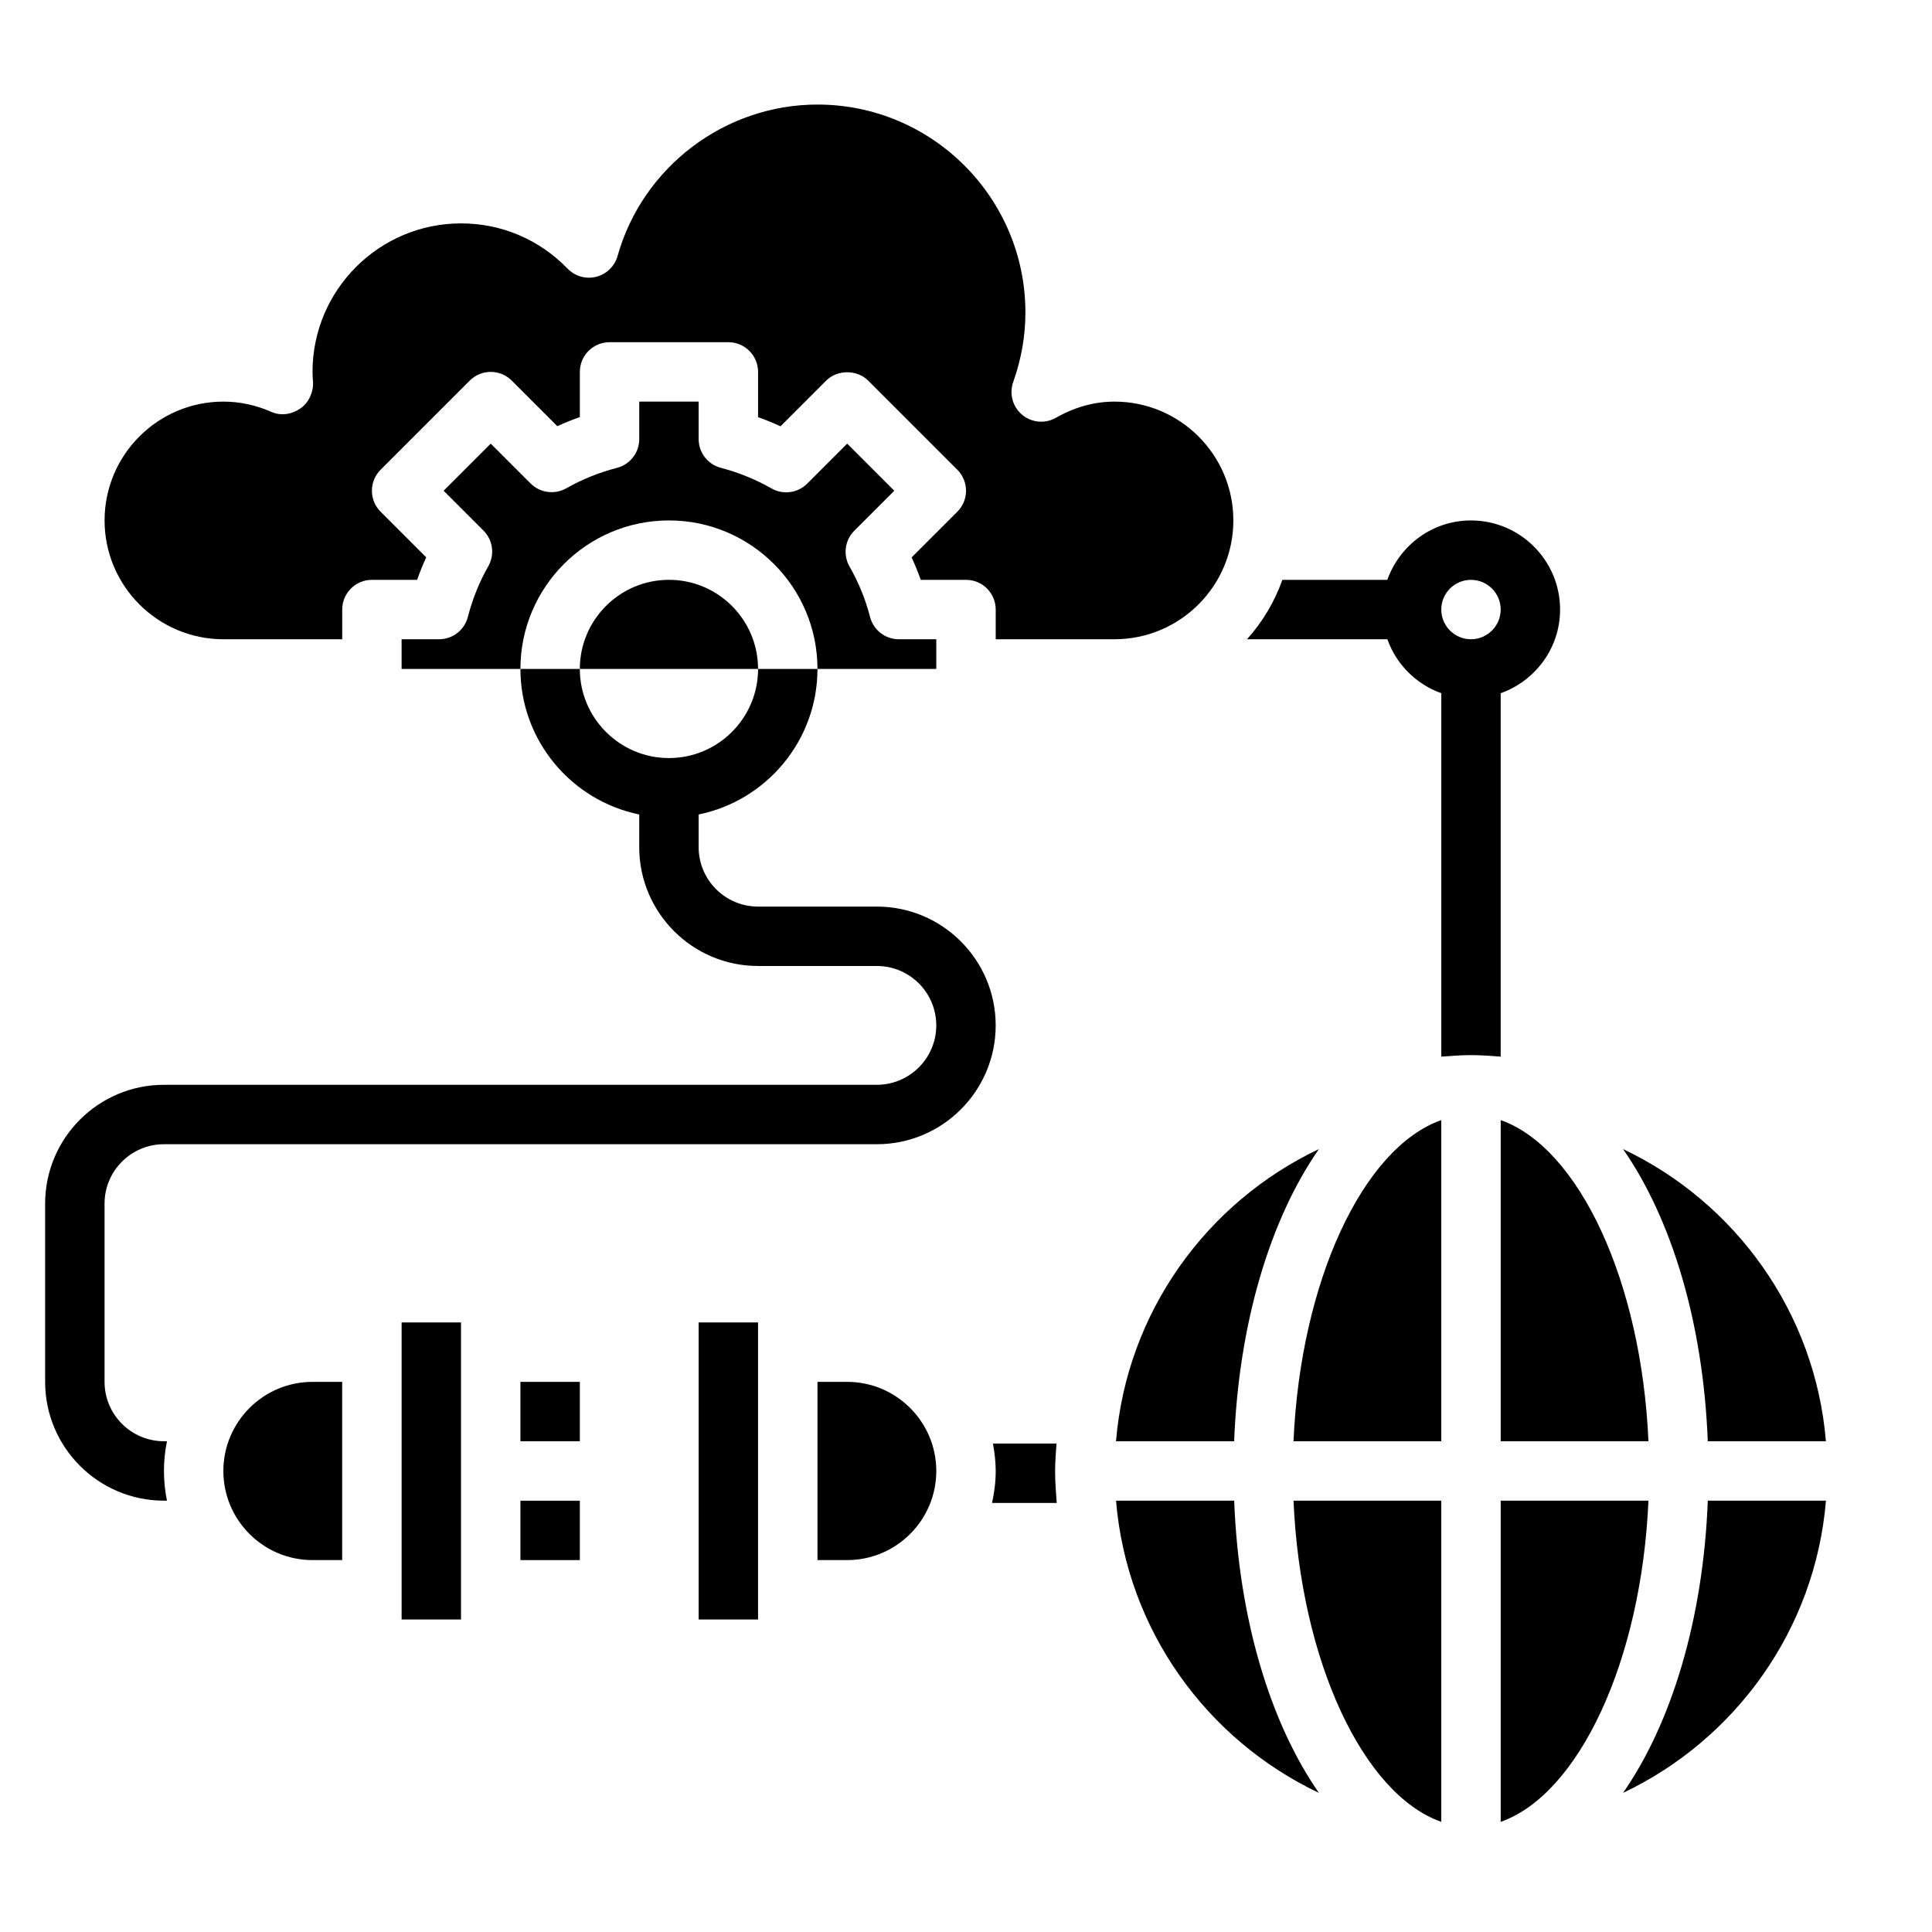
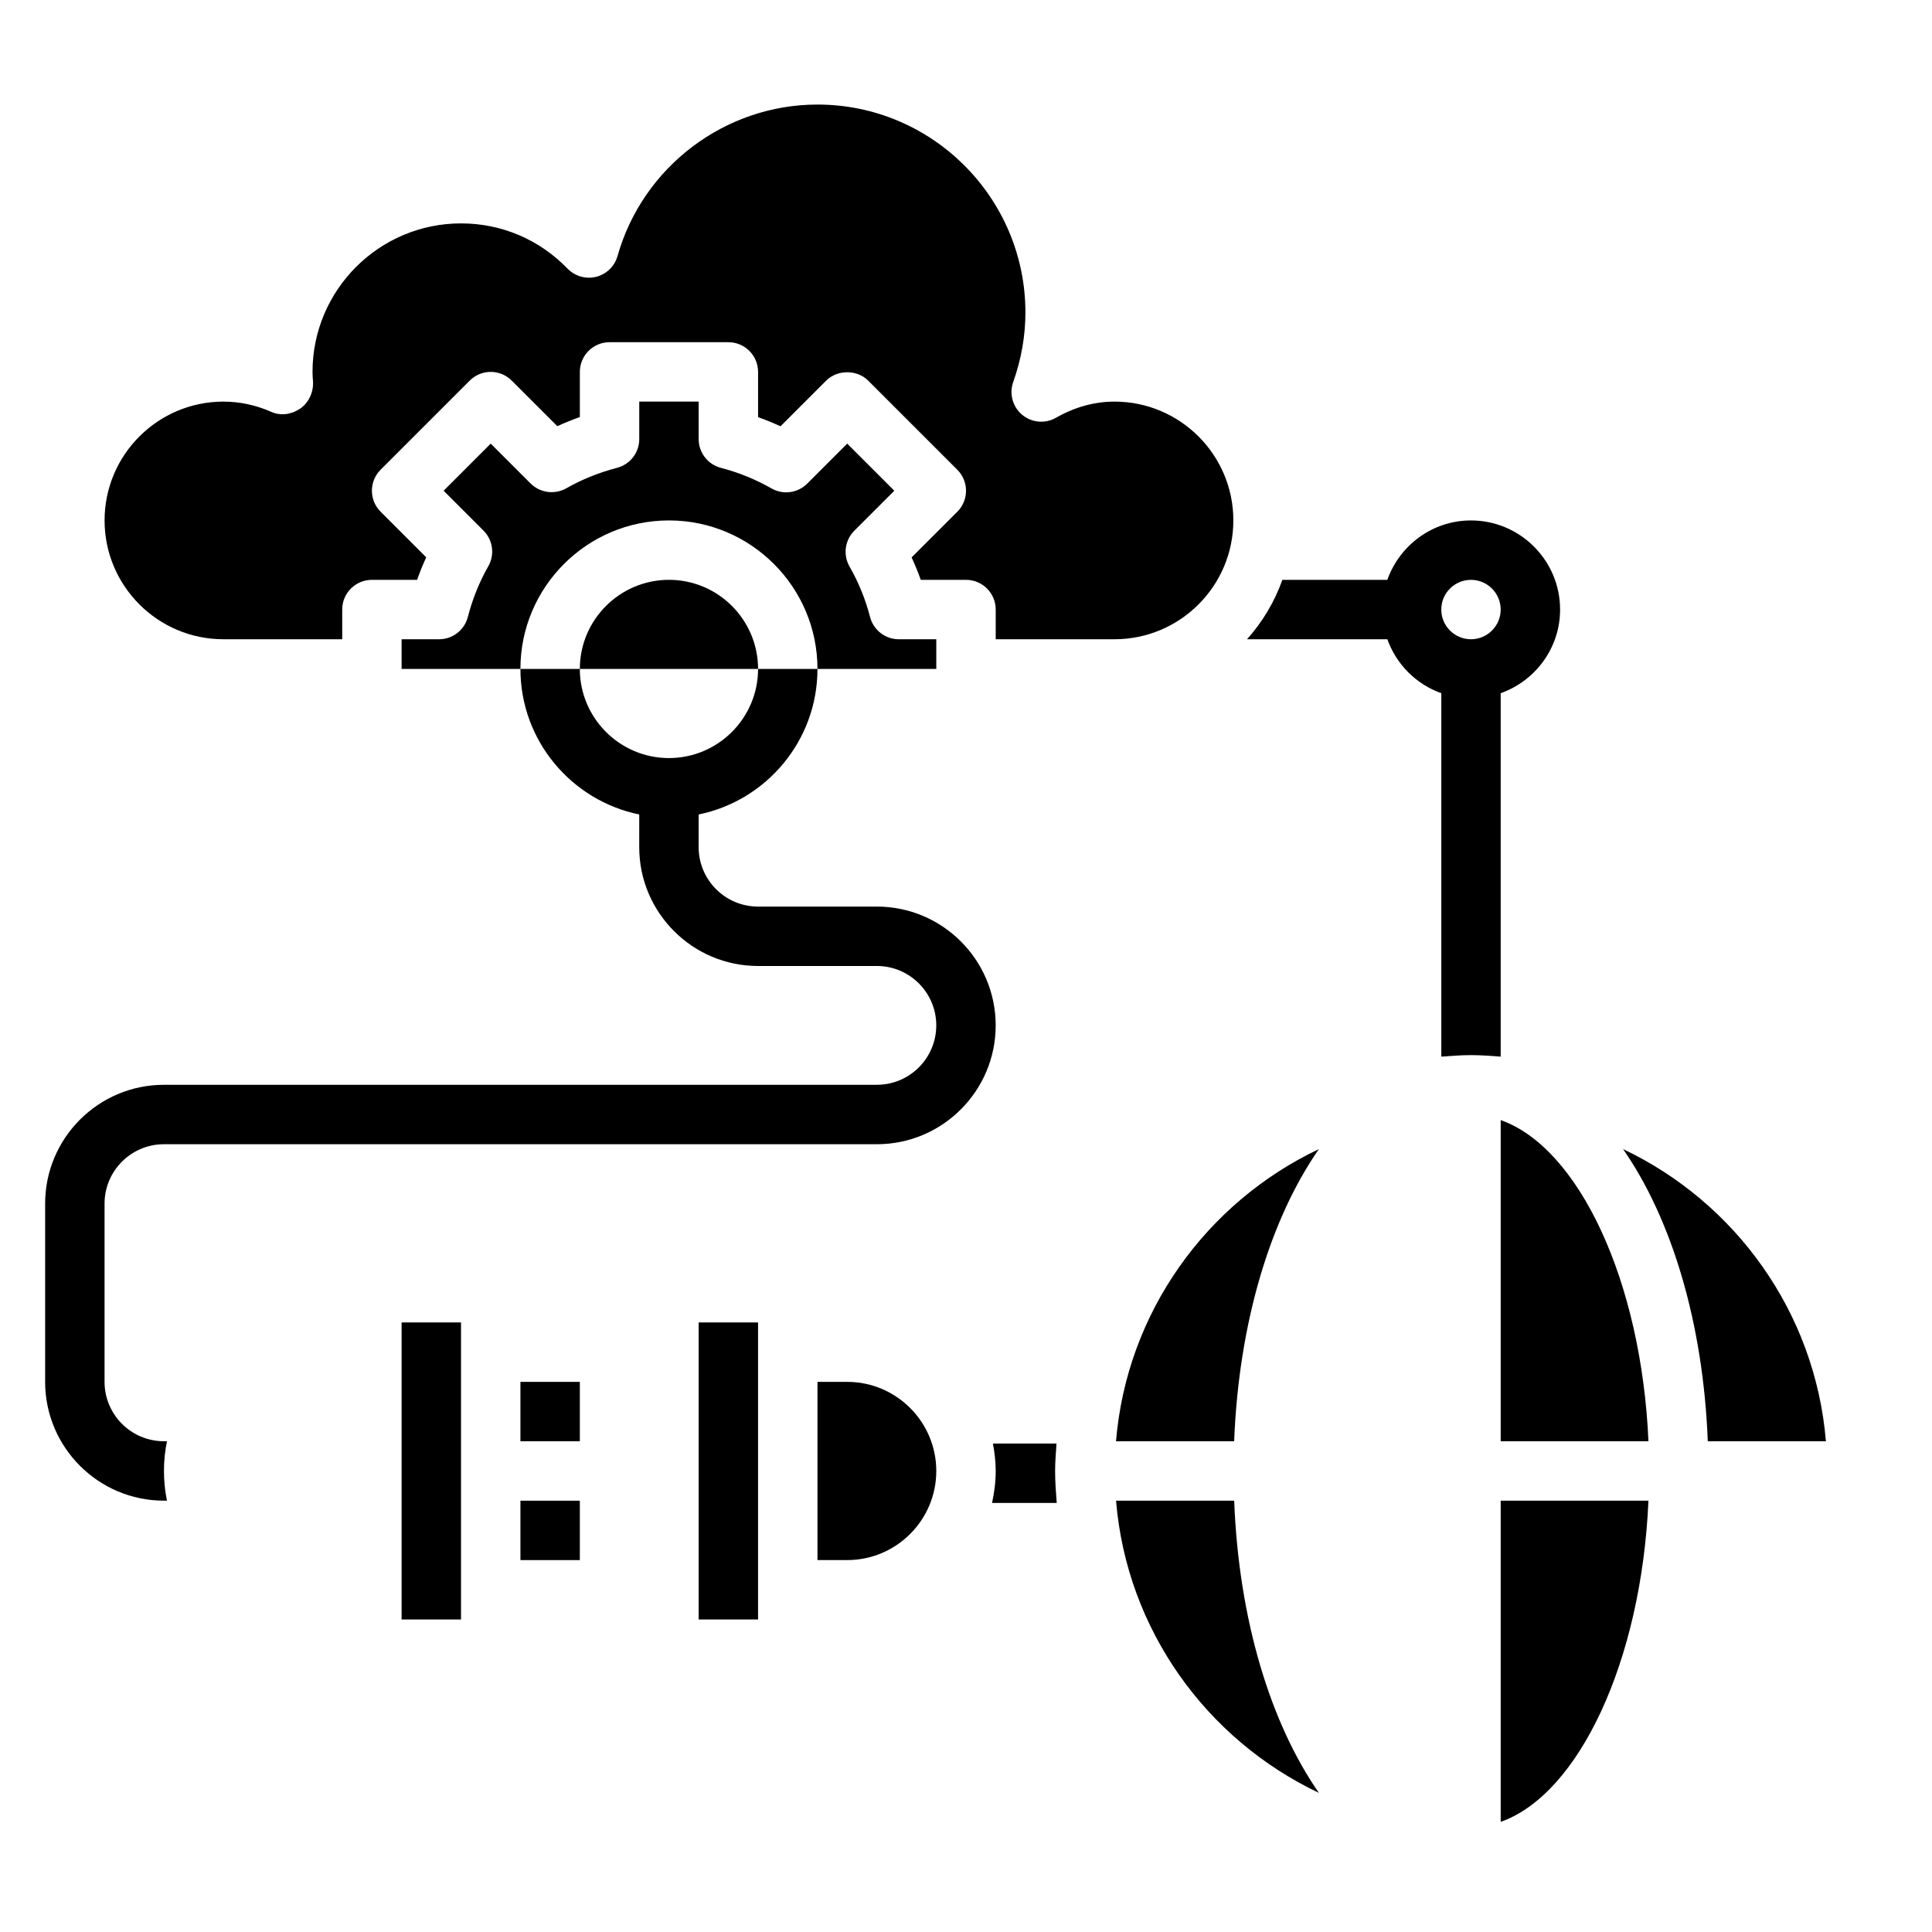
<svg xmlns="http://www.w3.org/2000/svg" fill="#000000" width="800px" height="800px" version="1.1" viewBox="144 144 512 512">
  <g>
-     <path d="m525.95 440.84c-20.734 7.312-37.305 42.691-39.156 85.113l39.156-0.004z" />
    <path d="m368.51 510.21h-7.871v47.23h7.871c13.02 0 23.617-10.598 23.617-23.617-0.004-13.02-10.598-23.613-23.617-23.613z" />
-     <path d="m525.95 626.81v-85.113h-39.156c1.852 42.422 18.422 77.801 39.156 85.113z" />
    <path d="m574.13 448.52c12.863 18.523 21.238 45.988 22.449 77.438h31.309c-2.844-34.285-24.059-63.348-53.758-77.438z" />
-     <path d="m574.13 619.13c29.699-14.09 50.918-43.156 53.766-77.438h-31.309c-1.227 31.449-9.594 58.914-22.457 77.438z" />
    <path d="m493.52 448.52c-29.699 14.09-50.918 43.156-53.766 77.438h31.309c1.227-31.449 9.594-58.918 22.457-77.438z" />
    <path d="m385.59 291.72c0.898 1.953 1.707 3.93 2.426 5.945h11.988c4.344 0 7.871 3.519 7.871 7.871v7.871h31.488c17.367 0 31.488-14.121 31.488-31.488 0-17.367-14.121-31.488-31.488-31.488-5.336 0-10.555 1.449-15.523 4.281-2.852 1.637-6.422 1.324-8.957-0.789-2.527-2.117-3.473-5.574-2.371-8.684 2.148-6.035 3.234-12.23 3.234-18.426 0-30.379-24.719-55.105-55.105-55.105-24.535 0-46.328 16.508-52.988 40.148-0.762 2.707-2.922 4.801-5.644 5.496-2.738 0.691-5.621-0.141-7.582-2.148-7.496-7.746-17.527-12.004-28.246-12.004-21.703 0-39.359 17.656-39.359 39.359 0 0.836 0.062 1.652 0.125 2.473 0.195 2.754-1.047 5.606-3.305 7.188-2.258 1.59-5.164 2.07-7.707 0.945-4.106-1.812-8.387-2.734-12.73-2.734-17.367 0-31.488 14.121-31.488 31.488 0 17.367 14.121 31.488 31.488 31.488h31.488v-7.871c0-4.352 3.527-7.871 7.871-7.871h11.98c0.715-2.039 1.52-4.031 2.41-5.969l-12.082-12.082c-1.484-1.473-2.309-3.473-2.309-5.566s0.828-4.094 2.305-5.566l23.617-23.617c3.078-3.078 8.055-3.078 11.133 0l12.082 12.074c1.945-0.883 3.938-1.691 5.969-2.41v-11.969c0-4.352 3.527-7.871 7.871-7.871h31.488c4.344 0 7.871 3.519 7.871 7.871v11.988c2.008 0.715 3.992 1.527 5.945 2.426l12.105-12.105c2.953-2.953 8.18-2.953 11.133 0l23.617 23.617c3.078 3.078 3.078 8.055 0 11.133z" />
    <path d="m424.04 542.29c-0.211-2.801-0.426-5.606-0.426-8.461 0-2.457 0.211-4.863 0.371-7.281h-16.848c0.441 2.367 0.734 4.785 0.734 7.281 0 2.914-0.371 5.731-0.969 8.461z" />
    <path d="m493.52 619.13c-12.863-18.523-21.238-45.988-22.449-77.438h-31.309c2.84 34.281 24.055 63.348 53.758 77.438z" />
    <path d="m329.15 494.46h15.742v78.719h-15.742z" />
    <path d="m281.92 541.7h15.742v15.742h-15.742z" />
-     <path d="m226.81 557.44h7.871v-47.23h-7.871c-13.02 0-23.617 10.598-23.617 23.617 0.004 13.02 10.598 23.613 23.617 23.613z" />
    <path d="m187.45 533.82c0-2.691 0.277-5.328 0.797-7.871l-0.797-0.004c-8.684 0-15.742-7.062-15.742-15.742v-47.23c0-8.684 7.062-15.742 15.742-15.742h188.93c17.367 0 31.488-14.121 31.488-31.488 0-17.367-14.121-31.488-31.488-31.488h-31.488c-8.684 0-15.742-7.062-15.742-15.742v-8.668c17.941-3.66 31.488-19.555 31.488-38.566h-15.742c0 13.02-10.598 23.617-23.617 23.617s-23.617-10.598-23.617-23.617h-15.742c0 19.004 13.547 34.906 31.488 38.566l-0.004 8.664c0 17.367 14.121 31.488 31.488 31.488h31.488c8.684 0 15.742 7.062 15.742 15.742 0 8.684-7.062 15.742-15.742 15.742l-188.93 0.004c-17.367 0-31.488 14.121-31.488 31.488v47.23c0 17.367 14.121 31.488 31.488 31.488h0.797c-0.52-2.543-0.797-5.18-0.797-7.871z" />
    <path d="m250.43 494.46h15.742v78.719h-15.742z" />
    <path d="m281.92 510.21h15.742v15.742h-15.742z" />
    <path d="m321.28 297.66c-13.02 0-23.617 10.598-23.617 23.617h47.23c0.004-13.023-10.594-23.617-23.613-23.617z" />
    <path d="m541.7 626.81c20.734-7.312 37.305-42.691 39.156-85.113h-39.156z" />
    <path d="m474.47 313.41h37.195c2.379 6.668 7.629 11.918 14.297 14.297v96.312c2.602-0.188 5.203-0.402 7.863-0.402 2.66 0 5.258 0.211 7.871 0.402v-96.312c9.141-3.258 15.742-11.918 15.742-22.168 0-13.02-10.598-23.617-23.617-23.617-10.25 0-18.91 6.606-22.168 15.742l-27.816 0.004c-2.086 5.871-5.289 11.191-9.367 15.742zm59.355-15.742c4.336 0 7.871 3.527 7.871 7.871s-3.535 7.871-7.871 7.871c-4.336 0-7.871-3.527-7.871-7.871-0.004-4.348 3.531-7.871 7.871-7.871z" />
    <path d="m321.28 281.92c21.703 0 39.359 17.656 39.359 39.359h31.488v-7.871h-9.934c-3.59 0-6.723-2.434-7.621-5.91-1.195-4.637-3.023-9.141-5.449-13.383-1.754-3.086-1.227-6.957 1.273-9.461l10.602-10.605-12.484-12.484-10.598 10.605c-2.504 2.496-6.383 3.031-9.453 1.273-4.258-2.418-8.762-4.25-13.414-5.457-3.473-0.906-5.898-4.031-5.898-7.621v-9.934h-15.742v9.934c0 3.59-2.426 6.723-5.902 7.621-4.769 1.234-9.289 3.062-13.43 5.414-3.086 1.754-6.957 1.219-9.461-1.273l-10.566-10.562-12.484 12.484 10.562 10.562c2.512 2.504 3.031 6.383 1.273 9.461-2.363 4.141-4.18 8.66-5.414 13.43-0.891 3.473-4.031 5.906-7.621 5.906h-9.934v7.871h31.488c0-21.703 17.656-39.359 39.359-39.359z" />
    <path d="m541.7 525.95h39.156c-1.852-42.422-18.422-77.801-39.156-85.113z" />
  </g>
</svg>